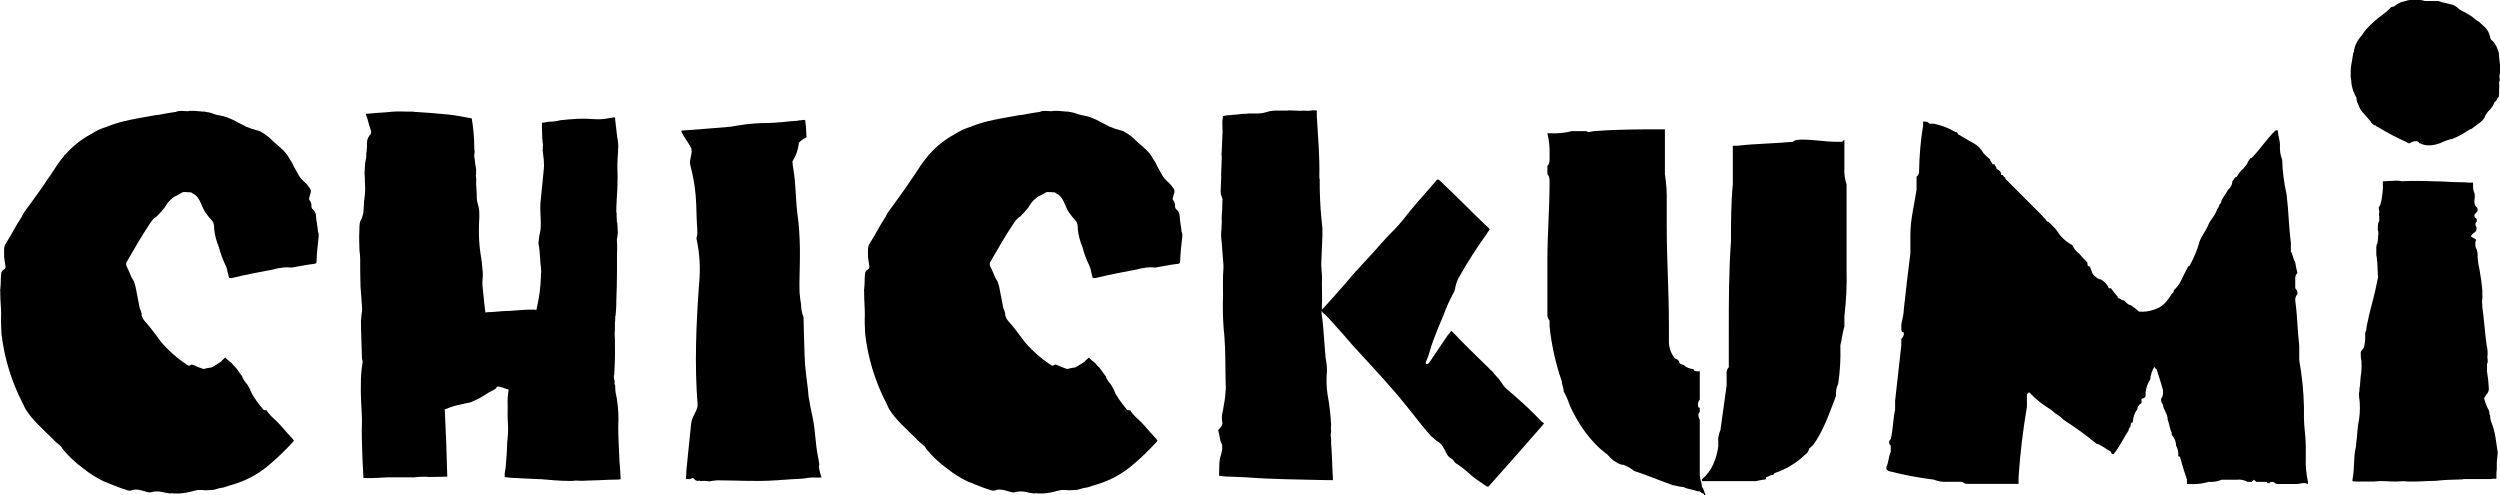
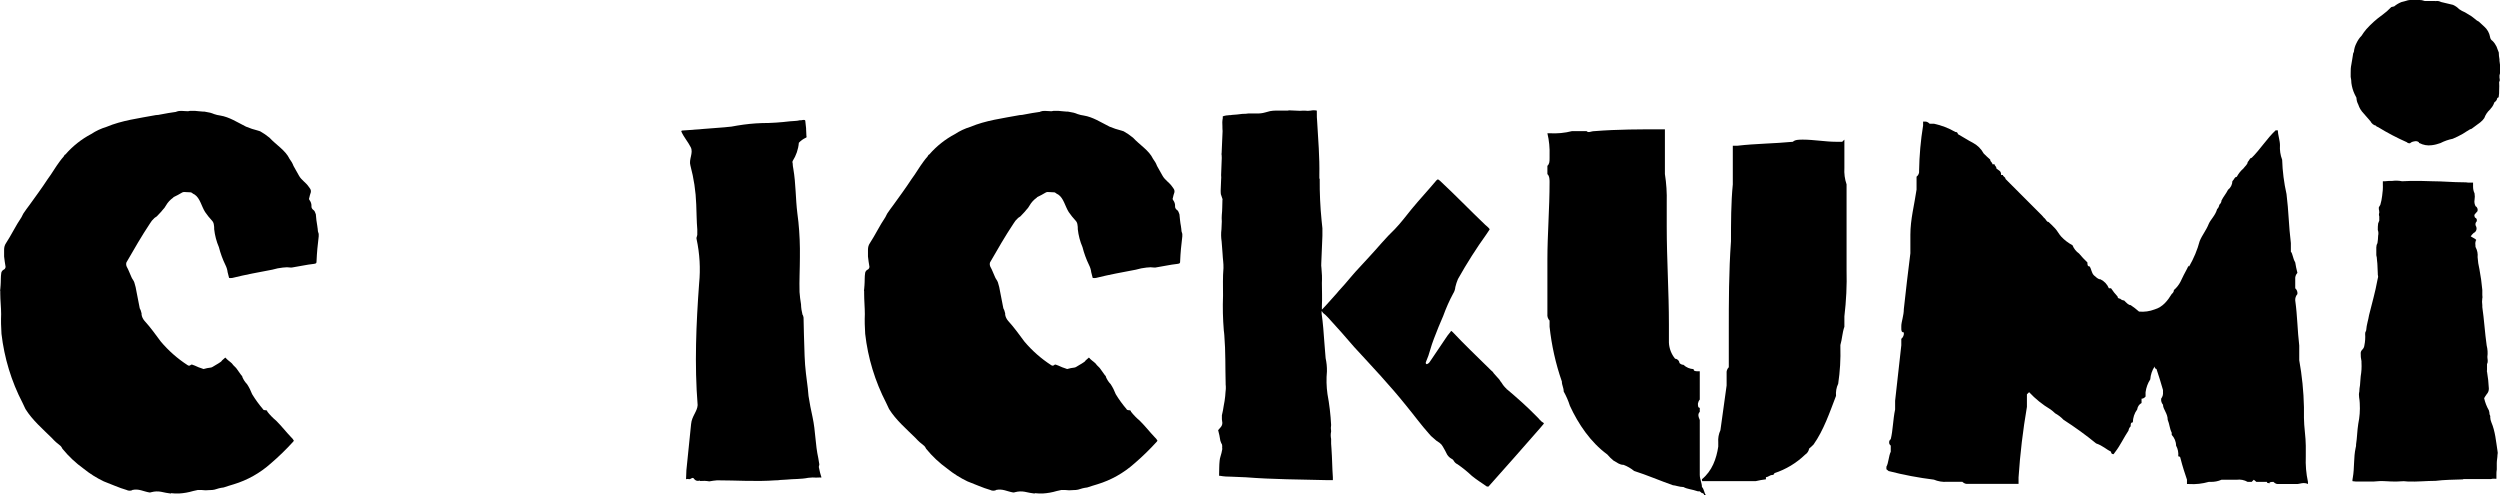
<svg xmlns="http://www.w3.org/2000/svg" width="212" height="42" viewBox="0 0 212 42" fill="none">
  <g clip-path="url(#clip0_1453_1227)">
    <path d="M14.512 41.856C14.223 41.819 13.935 41.768 13.654 41.702C13.388 41.651 13.114 41.666 12.856 41.732C12.797 41.754 12.737 41.768 12.671 41.761C12.146 41.673 11.777 41.425 11.222 41.549C11.222 41.549 11.212 41.559 11.193 41.578C11.037 41.63 10.875 41.622 10.734 41.549C10.091 41.367 9.441 41.061 8.797 40.82C8.191 40.528 7.629 40.178 7.105 39.755C6.425 39.266 5.818 38.697 5.294 38.055C5.257 37.968 5.205 37.888 5.138 37.815C4.872 37.618 4.621 37.392 4.399 37.144C3.63 36.385 2.743 35.626 2.159 34.685L1.915 34.167C0.962 32.337 0.363 30.353 0.126 28.31C0.089 27.756 0.075 27.194 0.097 26.64C0.097 26.064 0.023 25.487 0.023 24.882V24.7C0.023 24.641 -0.007 24.612 0.023 24.547C0.023 24.422 0.052 24.306 0.052 24.182C0.082 23.817 0.052 23.482 0.112 23.117C0.149 22.993 0.237 22.891 0.356 22.847L0.415 22.789C0.444 22.745 0.466 22.694 0.474 22.635C0.415 22.329 0.385 22.03 0.348 21.753V21.177C0.348 20.98 0.393 20.79 0.503 20.63C0.962 19.929 1.331 19.142 1.827 18.412C1.886 18.325 1.915 18.201 1.982 18.106C2.137 17.865 2.351 17.588 2.507 17.376C3.032 16.647 3.549 15.947 4.044 15.188C4.414 14.699 4.687 14.189 5.057 13.7C5.16 13.554 5.279 13.408 5.397 13.277C5.456 13.153 5.486 13.124 5.552 13.095C6.166 12.387 6.905 11.803 7.733 11.366C8.132 11.103 8.568 10.899 9.027 10.76C10.32 10.213 11.762 10.031 13.21 9.761C13.358 9.761 13.499 9.732 13.639 9.703C14.068 9.615 14.497 9.55 14.903 9.491C14.933 9.491 14.963 9.491 14.963 9.462C15.103 9.418 15.243 9.396 15.391 9.404C15.576 9.404 15.731 9.433 15.946 9.433C16.005 9.433 16.034 9.404 16.101 9.404H16.559C16.744 9.433 16.958 9.433 17.202 9.462C17.298 9.462 17.387 9.462 17.476 9.491C17.712 9.52 17.934 9.579 18.156 9.674C18.326 9.732 18.503 9.776 18.681 9.798C19.45 9.922 20.13 10.374 20.861 10.739C21.187 10.877 21.527 10.987 21.874 11.074C21.941 11.089 22 11.111 22.059 11.133C22.34 11.293 22.613 11.475 22.857 11.68C23.412 12.285 24.21 12.745 24.55 13.467C24.691 13.649 24.809 13.853 24.89 14.072C25.016 14.313 25.201 14.619 25.349 14.889C25.563 15.283 25.933 15.465 26.176 15.83L26.265 15.954C26.354 16.056 26.383 16.187 26.354 16.319C26.302 16.465 26.258 16.618 26.228 16.771C26.191 16.844 26.206 16.924 26.258 16.982C26.361 17.121 26.42 17.296 26.413 17.471C26.398 17.588 26.45 17.697 26.539 17.777C26.694 17.865 26.723 18.018 26.783 18.171C26.812 18.507 26.842 18.842 26.908 19.171C26.908 19.258 26.938 19.324 26.938 19.382C26.938 19.535 26.967 19.696 27.026 19.834V20.046C26.938 20.746 26.871 21.439 26.842 22.169C26.842 22.322 26.812 22.351 26.598 22.38C26.014 22.439 25.371 22.592 24.75 22.686H24.624C24.432 22.657 24.232 22.657 24.04 22.686H24.011C23.7 22.716 23.39 22.781 23.087 22.869C21.978 23.08 20.81 23.292 19.701 23.569C19.612 23.584 19.516 23.584 19.427 23.569C19.398 23.416 19.339 23.263 19.302 23.08C19.279 22.869 19.213 22.665 19.117 22.475C18.88 21.986 18.695 21.483 18.562 20.958C18.355 20.476 18.222 19.966 18.163 19.441C18.163 19.309 18.163 19.178 18.134 19.047C18.119 18.923 18.067 18.806 17.979 18.711C17.764 18.485 17.572 18.237 17.395 17.982C17.084 17.493 16.966 16.8 16.5 16.494C16.345 16.435 16.286 16.34 16.19 16.311C16.005 16.311 15.82 16.282 15.606 16.282C15.539 16.282 15.473 16.304 15.421 16.34C15.199 16.472 14.977 16.596 14.741 16.705C14.711 16.734 14.682 16.734 14.682 16.764C14.43 16.939 14.223 17.165 14.068 17.435C13.994 17.573 13.905 17.69 13.794 17.799C13.639 18.011 13.454 18.164 13.299 18.346C13.24 18.405 13.144 18.434 13.085 18.5C12.937 18.631 12.811 18.784 12.715 18.952C12.006 20.017 11.363 21.14 10.719 22.256C10.682 22.38 10.697 22.504 10.749 22.621C10.904 22.891 10.993 23.168 11.148 23.503C11.207 23.657 11.333 23.773 11.392 23.956C11.473 24.211 11.54 24.481 11.577 24.743L11.85 26.144C11.909 26.246 11.954 26.355 11.976 26.472C12.006 26.538 12.013 26.611 12.006 26.684C12.035 26.873 12.124 27.056 12.25 27.202C12.774 27.778 13.203 28.383 13.632 28.959C14.282 29.733 15.051 30.411 15.909 30.965C15.983 31.024 16.086 31.024 16.153 30.965C16.197 30.914 16.278 30.9 16.337 30.936C16.611 31.024 16.796 31.148 17.017 31.206C17.099 31.243 17.18 31.272 17.261 31.294C17.461 31.235 17.668 31.192 17.875 31.17C17.934 31.17 17.964 31.14 18.03 31.111C18.215 30.987 18.459 30.871 18.673 30.717C18.74 30.681 18.792 30.63 18.829 30.564C18.917 30.506 19.013 30.382 19.102 30.323C19.132 30.353 19.191 30.382 19.228 30.448C19.413 30.63 19.657 30.754 19.782 30.965L19.937 31.119C19.997 31.17 20.048 31.235 20.093 31.301L20.462 31.819C20.514 31.848 20.551 31.906 20.551 31.972C20.647 32.198 20.78 32.402 20.95 32.577C21.128 32.847 21.268 33.132 21.379 33.423C21.652 33.876 21.963 34.299 22.303 34.7C22.303 34.729 22.332 34.758 22.362 34.758C22.414 34.78 22.465 34.788 22.517 34.788C22.606 34.788 22.672 34.817 22.672 34.911C22.894 35.189 23.138 35.444 23.412 35.67C23.87 36.122 24.269 36.64 24.676 37.063C24.772 37.151 24.861 37.253 24.92 37.37L24.861 37.457C24.262 38.114 23.626 38.734 22.953 39.31C22.052 40.112 20.98 40.718 19.819 41.068C19.546 41.155 19.294 41.221 18.962 41.338C18.695 41.367 18.444 41.433 18.193 41.52C18.134 41.52 18.067 41.549 18.008 41.549C17.794 41.549 17.609 41.578 17.424 41.578C17.21 41.557 16.995 41.542 16.781 41.549L16.382 41.637C15.99 41.754 15.591 41.826 15.184 41.848C14.955 41.856 14.719 41.848 14.489 41.819L14.512 41.856Z" fill="black" />
-     <path d="M45.838 40.637C44.981 40.608 44.116 40.55 43.258 40.513C43.103 40.484 42.948 40.484 42.8 40.455V40.149C42.874 39.777 42.911 39.405 42.926 39.025C42.985 38.507 42.985 37.96 43.014 37.45C43.081 36.939 43.103 36.421 43.074 35.903C43.014 35.269 43.074 34.627 43.044 34.022C43.044 33.759 43.066 33.496 43.103 33.234L43.133 33.051L43.007 32.993C42.881 32.964 42.756 32.927 42.637 32.869L42.393 32.811C42.349 32.789 42.29 32.774 42.238 32.782C42.186 32.782 42.142 32.803 42.112 32.84C42.083 32.927 42.016 32.993 41.928 33.022C41.588 33.197 41.262 33.387 40.945 33.598C40.612 33.803 40.264 33.97 39.902 34.116C39.806 34.153 39.703 34.175 39.592 34.175L39.252 34.262C38.757 34.35 38.269 34.488 37.803 34.685C37.773 34.7 37.744 34.714 37.714 34.714L37.84 37.508L37.929 40.419C37.929 40.419 36.886 40.448 36.421 40.448C35.992 40.411 35.556 40.426 35.127 40.477C35.097 40.506 35.038 40.477 35.001 40.477H32.909C32.266 40.506 31.586 40.564 30.943 40.535H30.817C30.817 40.535 30.633 37.377 30.692 35.86V35.437C30.662 34.466 30.566 33.496 30.603 32.526C30.603 31.965 30.64 31.41 30.729 30.856C30.758 30.746 30.758 30.63 30.729 30.52C30.729 30.498 30.714 30.477 30.699 30.462C30.669 29.368 30.61 28.244 30.61 27.187C30.64 26.975 30.64 26.764 30.669 26.581C30.714 26.399 30.721 26.217 30.699 26.034C30.669 25.458 30.61 24.882 30.573 24.306C30.544 23.518 30.544 22.759 30.544 21.971C30.544 21.738 30.522 21.505 30.485 21.271C30.485 20.907 30.455 20.542 30.455 20.177C30.455 19.812 30.485 19.477 30.485 19.149C30.485 19.025 30.514 18.901 30.544 18.784C30.603 18.674 30.655 18.565 30.699 18.448C30.773 18.266 30.817 18.069 30.825 17.872C30.825 17.748 30.854 17.602 30.854 17.478V17.391C30.854 17.186 30.876 16.982 30.913 16.785V16.756C30.973 16.326 30.98 15.888 30.943 15.45C30.943 15.195 30.943 14.947 30.913 14.692C30.913 14.509 30.943 14.327 30.943 14.145C30.943 13.97 30.965 13.802 31.002 13.627C31.039 13.481 31.061 13.328 31.061 13.175V13.021C31.061 12.97 31.076 12.919 31.091 12.868C31.091 12.744 31.091 12.62 31.12 12.504V12.197C31.106 11.964 31.172 11.723 31.305 11.526C31.335 11.497 31.364 11.439 31.431 11.373C31.475 11.285 31.483 11.191 31.46 11.103C31.335 10.738 31.246 10.403 31.15 10.038L31.061 9.797C31.039 9.746 31.032 9.695 31.032 9.644H31.187C31.712 9.586 32.229 9.557 32.784 9.52C33.301 9.455 33.826 9.433 34.351 9.462H34.994C35.083 9.484 35.179 9.498 35.267 9.491C36.162 9.549 37.019 9.615 37.914 9.703C38.557 9.761 39.178 9.885 39.821 10.009C39.88 10.009 39.947 10.024 40.006 10.038C40.139 10.848 40.213 11.672 40.22 12.496C40.22 12.598 40.22 12.7 40.25 12.803V12.927C40.205 13.109 40.205 13.291 40.25 13.474C40.279 13.765 40.316 14.065 40.375 14.356V14.721C40.375 14.779 40.346 14.809 40.346 14.845C40.39 15.108 40.398 15.37 40.375 15.633C40.405 16.027 40.434 16.421 40.434 16.814C40.434 16.982 40.464 17.143 40.523 17.303C40.738 17.974 40.612 18.638 40.612 19.309V19.798C40.619 20.527 40.693 21.264 40.826 21.986C40.826 22.059 40.834 22.132 40.856 22.198L40.945 23.226C40.945 23.562 40.885 23.897 40.915 24.255C40.974 24.955 41.159 26.501 41.159 26.501C41.233 26.487 41.299 26.479 41.373 26.472C41.802 26.472 42.231 26.406 42.637 26.384C43.495 26.384 44.36 26.231 45.217 26.26H45.343C45.469 26.297 45.498 26.26 45.498 26.26C45.513 26.158 45.528 26.056 45.557 25.954C45.735 25.159 45.838 24.342 45.868 23.525C45.868 23.365 45.868 23.197 45.897 23.036C45.897 22.912 45.868 22.796 45.868 22.672C45.779 22.037 45.809 21.395 45.683 20.79C45.653 20.673 45.653 20.542 45.683 20.425V20.396C45.698 20.199 45.735 20.009 45.772 19.82C45.801 19.732 45.801 19.637 45.831 19.513C45.919 18.755 45.772 17.967 45.831 17.208L46.104 14.444C46.104 14.32 46.134 14.203 46.134 14.079C46.134 13.714 46.104 13.35 46.045 12.985C46.045 12.919 46.045 12.861 46.016 12.803V12.774C46.045 12.62 46.016 12.467 46.045 12.321C46.045 12.248 46.045 12.175 46.016 12.11C45.956 11.592 45.956 10.41 45.956 10.41L46.171 10.381C46.297 10.381 46.385 10.323 46.511 10.323C46.843 10.323 47.176 10.286 47.494 10.199C47.952 10.14 48.448 10.111 48.943 10.075C49.438 10.053 49.926 10.067 50.421 10.104C50.835 10.133 51.249 10.104 51.648 10.016C51.804 9.987 51.922 9.987 52.048 9.958H52.136C52.158 10.016 52.173 10.075 52.166 10.14C52.255 10.775 52.291 11.417 52.41 12.051C52.439 12.27 52.439 12.496 52.41 12.722V12.905C52.38 13.27 52.351 13.634 52.351 14.028C52.38 14.663 52.38 15.363 52.351 15.998C52.321 16.632 52.262 17.303 52.262 17.967C52.262 17.996 52.291 18.025 52.291 18.091V18.397C52.321 18.55 52.291 18.704 52.321 18.849C52.336 18.864 52.351 18.886 52.351 18.908C52.351 19.119 52.38 19.331 52.38 19.543C52.402 19.725 52.388 19.907 52.351 20.09C52.306 20.25 52.299 20.41 52.321 20.578C52.351 20.972 52.321 21.366 52.321 21.76V23.036C52.321 23.883 52.291 24.736 52.262 25.582C52.262 25.845 52.262 26.107 52.232 26.377C52.232 26.494 52.203 26.618 52.203 26.742C52.203 26.778 52.195 26.808 52.173 26.829C52.173 27.019 52.173 27.216 52.144 27.406V27.982C52.085 28.317 52.173 28.741 52.144 29.076C52.166 29.966 52.144 30.856 52.085 31.746C52.033 31.913 52.048 32.096 52.114 32.264V32.446C52.114 32.519 52.114 32.592 52.144 32.657C52.173 32.687 52.173 32.716 52.173 32.782V32.906C52.181 33.19 52.225 33.474 52.299 33.752C52.432 34.561 52.476 35.386 52.425 36.21C52.425 37.027 52.484 37.851 52.513 38.668C52.513 38.974 52.543 39.273 52.572 39.609C52.602 39.944 52.632 40.637 52.632 40.637C52.58 40.637 52.528 40.652 52.476 40.666C51.892 40.666 51.308 40.696 50.695 40.725C50.384 40.725 50.111 40.754 49.8 40.754C49.512 40.783 49.224 40.783 48.943 40.754H48.788C48.625 40.783 48.462 40.791 48.292 40.783C47.472 40.783 46.644 40.696 45.801 40.63L45.838 40.637Z" fill="black" />
    <path d="M59.367 40.76H59.307C59.152 40.811 58.982 40.76 58.879 40.636C58.79 40.483 58.724 40.512 58.605 40.578C58.546 40.607 58.517 40.636 58.45 40.636C58.361 40.607 58.265 40.607 58.176 40.636C58.176 40.395 58.206 40.147 58.206 39.877L58.605 35.96C58.664 35.289 59.13 34.895 59.16 34.355C58.886 30.927 59.034 27.462 59.285 24.041C59.411 22.787 59.337 21.518 59.071 20.278C59.049 20.198 59.064 20.11 59.1 20.037C59.13 19.957 59.138 19.877 59.13 19.796V19.461C59.071 18.761 59.071 18.031 59.041 17.338C59.004 16.222 58.834 15.113 58.546 14.034C58.391 13.516 58.82 12.969 58.576 12.488C58.332 12.006 57.992 11.641 57.777 11.153V11.123C57.807 11.065 57.837 11.065 57.903 11.065C58.058 11.065 58.176 11.036 58.332 11.036C59.374 10.948 60.394 10.883 61.437 10.795C61.621 10.766 61.806 10.766 62.02 10.737L62.516 10.649C63.211 10.533 63.905 10.46 64.608 10.438C65.406 10.438 66.212 10.38 67.003 10.285C67.158 10.285 67.313 10.255 67.431 10.255C67.55 10.255 67.705 10.226 67.831 10.197H67.956C68.008 10.183 68.06 10.175 68.112 10.168H68.141C68.267 10.168 68.296 10.197 68.296 10.321C68.326 10.504 68.326 10.686 68.356 10.868V10.927C68.356 11.138 68.385 11.32 68.385 11.532C68.415 11.561 68.385 11.59 68.385 11.656C68.356 11.656 68.356 11.685 68.326 11.685C68.104 11.787 67.905 11.933 67.742 12.108C67.698 12.655 67.513 13.188 67.217 13.655C67.188 13.713 67.188 13.779 67.217 13.837C67.217 13.997 67.247 14.165 67.276 14.326C67.491 15.573 67.461 16.842 67.616 18.09L67.705 18.819C67.808 19.818 67.846 20.817 67.831 21.824C67.831 22.794 67.772 23.794 67.801 24.771C67.831 25.107 67.86 25.442 67.927 25.807C67.934 26.106 67.978 26.398 68.052 26.682C68.082 26.718 68.104 26.762 68.112 26.806L68.141 26.93C68.141 27.652 68.2 29.023 68.23 30.176C68.259 31.175 68.415 32.24 68.503 32.941C68.533 33.152 68.533 33.364 68.562 33.575C68.651 34.181 68.777 34.786 68.903 35.362C69.176 36.639 69.117 37.609 69.398 38.885C69.427 39.009 69.427 39.126 69.457 39.25C69.487 39.33 69.487 39.418 69.457 39.491C69.427 39.556 69.427 39.636 69.457 39.702C69.501 39.95 69.568 40.191 69.642 40.432C69.657 40.432 69.671 40.446 69.671 40.461C69.612 40.519 69.583 40.49 69.516 40.49C69.309 40.505 69.102 40.505 68.903 40.49C68.777 40.49 68.659 40.519 68.533 40.519C67.919 40.643 67.306 40.607 66.685 40.672C66.5 40.672 66.345 40.702 66.16 40.702C66.027 40.723 65.894 40.738 65.761 40.731C64.098 40.855 62.471 40.731 60.808 40.731C60.594 40.745 60.372 40.782 60.165 40.818H60.135C59.884 40.774 59.625 40.767 59.367 40.789V40.76Z" fill="black" />
    <path d="M87.753 41.856C87.464 41.819 87.176 41.768 86.895 41.702C86.629 41.651 86.356 41.666 86.097 41.732C86.038 41.754 85.978 41.768 85.912 41.761C85.387 41.673 85.017 41.425 84.463 41.549C84.463 41.549 84.453 41.559 84.434 41.578C84.278 41.63 84.116 41.622 83.975 41.549C83.332 41.367 82.682 41.061 82.038 40.82C81.432 40.528 80.871 40.178 80.346 39.755C79.666 39.266 79.059 38.697 78.535 38.055C78.498 37.968 78.446 37.888 78.379 37.815C78.113 37.618 77.862 37.392 77.64 37.144C76.871 36.385 75.977 35.626 75.393 34.685L75.149 34.167C74.203 32.337 73.597 30.353 73.368 28.31C73.331 27.756 73.316 27.194 73.338 26.64C73.338 26.064 73.279 25.487 73.279 24.882V24.7C73.279 24.641 73.249 24.612 73.279 24.547C73.279 24.422 73.308 24.306 73.308 24.182C73.338 23.817 73.308 23.482 73.368 23.117C73.404 22.993 73.493 22.891 73.611 22.847L73.671 22.789C73.7 22.745 73.722 22.694 73.73 22.635C73.671 22.329 73.641 22.03 73.604 21.753V21.177C73.604 20.98 73.648 20.79 73.759 20.63C74.218 19.929 74.587 19.142 75.082 18.412C75.142 18.325 75.171 18.201 75.238 18.106C75.393 17.865 75.607 17.588 75.763 17.376C76.287 16.647 76.805 15.947 77.3 15.188C77.67 14.699 77.943 14.189 78.313 13.7C78.416 13.554 78.535 13.408 78.653 13.277C78.712 13.153 78.742 13.124 78.808 13.095C79.422 12.387 80.161 11.803 80.989 11.366C81.388 11.103 81.824 10.899 82.282 10.76C83.576 10.213 85.017 10.031 86.466 9.761C86.614 9.761 86.755 9.732 86.895 9.703C87.324 9.615 87.753 9.55 88.159 9.491C88.189 9.491 88.218 9.491 88.218 9.462C88.344 9.418 88.484 9.396 88.618 9.404C88.802 9.404 88.958 9.433 89.172 9.433C89.231 9.433 89.261 9.404 89.327 9.404H89.785C89.97 9.433 90.185 9.433 90.429 9.462C90.525 9.462 90.613 9.462 90.702 9.491C90.939 9.52 91.16 9.579 91.382 9.674C91.552 9.732 91.73 9.776 91.907 9.798C92.676 9.922 93.356 10.374 94.088 10.739C94.413 10.877 94.753 10.987 95.1 11.074C95.167 11.089 95.226 11.111 95.285 11.133C95.566 11.293 95.84 11.475 96.084 11.68C96.638 12.285 97.436 12.745 97.776 13.467C97.917 13.649 98.035 13.853 98.116 14.072C98.242 14.313 98.427 14.619 98.575 14.889C98.789 15.283 99.159 15.465 99.403 15.83L99.491 15.954C99.58 16.056 99.617 16.187 99.588 16.319C99.536 16.465 99.491 16.618 99.462 16.771C99.425 16.844 99.44 16.924 99.491 16.982C99.595 17.121 99.654 17.296 99.647 17.471C99.632 17.588 99.684 17.697 99.772 17.777C99.927 17.865 99.957 18.018 100.016 18.171C100.053 18.507 100.075 18.842 100.142 19.171C100.142 19.258 100.171 19.324 100.171 19.382C100.171 19.535 100.201 19.696 100.26 19.834V20.046C100.171 20.746 100.105 21.439 100.075 22.169C100.075 22.322 100.046 22.351 99.831 22.38C99.248 22.439 98.604 22.592 97.983 22.686H97.858C97.665 22.657 97.466 22.657 97.274 22.686H97.244C96.934 22.716 96.623 22.781 96.32 22.869C95.211 23.08 94.043 23.292 92.934 23.569C92.846 23.584 92.75 23.584 92.661 23.569C92.632 23.416 92.572 23.263 92.535 23.08C92.513 22.869 92.447 22.665 92.351 22.475C92.114 21.986 91.929 21.483 91.796 20.958C91.589 20.476 91.456 19.966 91.397 19.441C91.397 19.309 91.397 19.178 91.367 19.047C91.353 18.923 91.301 18.806 91.212 18.711C90.998 18.485 90.806 18.237 90.628 17.982C90.318 17.493 90.199 16.8 89.734 16.494C89.579 16.435 89.519 16.34 89.423 16.311C89.239 16.311 89.054 16.282 88.839 16.282C88.773 16.282 88.706 16.304 88.654 16.34C88.433 16.472 88.211 16.596 87.974 16.705C87.945 16.734 87.915 16.734 87.915 16.764C87.664 16.939 87.457 17.165 87.302 17.435C87.228 17.573 87.139 17.69 87.028 17.799C86.873 18.011 86.688 18.164 86.533 18.346C86.474 18.405 86.378 18.434 86.319 18.5C86.171 18.631 86.045 18.784 85.949 18.952C85.239 20.017 84.596 21.14 83.953 22.256C83.916 22.38 83.931 22.504 83.983 22.621C84.138 22.891 84.227 23.168 84.382 23.503C84.441 23.657 84.567 23.773 84.626 23.956C84.707 24.211 84.774 24.481 84.811 24.743L85.084 26.144C85.143 26.246 85.188 26.355 85.21 26.472C85.239 26.538 85.247 26.611 85.239 26.684C85.269 26.873 85.358 27.056 85.483 27.202C86.008 27.778 86.437 28.383 86.866 28.959C87.516 29.733 88.285 30.411 89.142 30.965C89.216 31.024 89.32 31.024 89.386 30.965C89.431 30.914 89.512 30.9 89.571 30.936C89.845 31.024 90.029 31.148 90.251 31.206C90.332 31.243 90.414 31.272 90.495 31.294C90.695 31.235 90.902 31.192 91.109 31.17C91.168 31.17 91.197 31.14 91.264 31.111C91.449 30.987 91.693 30.871 91.907 30.717C91.974 30.681 92.025 30.63 92.062 30.564C92.151 30.506 92.247 30.382 92.336 30.323C92.365 30.353 92.424 30.382 92.461 30.448C92.646 30.63 92.89 30.754 93.016 30.965L93.171 31.119C93.23 31.17 93.282 31.235 93.326 31.301L93.696 31.819C93.748 31.848 93.785 31.906 93.785 31.972C93.881 32.198 94.014 32.402 94.184 32.577C94.361 32.847 94.502 33.132 94.613 33.423C94.886 33.876 95.197 34.299 95.537 34.7C95.537 34.729 95.566 34.758 95.596 34.758C95.647 34.78 95.699 34.788 95.751 34.788C95.84 34.788 95.906 34.817 95.906 34.911C96.128 35.189 96.372 35.444 96.645 35.67C97.104 36.122 97.503 36.64 97.909 37.063C98.006 37.151 98.094 37.253 98.153 37.37L98.094 37.457C97.496 38.114 96.86 38.734 96.187 39.31C95.285 40.112 94.213 40.718 93.053 41.068C92.779 41.155 92.528 41.221 92.195 41.338C91.929 41.367 91.678 41.433 91.427 41.52C91.367 41.52 91.301 41.549 91.242 41.549C91.027 41.549 90.843 41.578 90.658 41.578C90.443 41.557 90.229 41.542 90.015 41.549L89.615 41.637C89.224 41.754 88.825 41.826 88.418 41.848C88.189 41.848 87.967 41.848 87.738 41.819L87.753 41.856Z" fill="black" />
    <path d="M126.104 41.269C125.682 40.977 125.231 40.693 124.817 40.357C124.433 39.993 124.026 39.664 123.59 39.365C123.457 39.307 123.354 39.205 123.28 39.081C123.236 38.993 123.162 38.928 123.073 38.891C122.925 38.811 122.807 38.687 122.718 38.548C122.607 38.315 122.481 38.089 122.348 37.863C122.282 37.746 122.193 37.637 122.082 37.556C121.883 37.44 121.705 37.301 121.543 37.141C121.41 37.038 121.291 36.922 121.188 36.791C120.508 36.032 119.902 35.193 119.251 34.405C117.876 32.684 116.339 31.065 114.838 29.431C114.106 28.584 113.367 27.731 112.606 26.914C112.48 26.776 112.339 26.644 112.192 26.535C112.162 26.477 112.125 26.425 112.073 26.374V26.586C112.192 27.41 112.251 28.264 112.31 29.088C112.354 29.511 112.369 29.941 112.413 30.372C112.495 30.744 112.532 31.116 112.524 31.495C112.465 32.13 112.48 32.779 112.569 33.413C112.731 34.281 112.835 35.157 112.879 36.039C112.85 36.207 112.85 36.382 112.879 36.557V36.586C112.835 36.798 112.835 37.017 112.879 37.221C112.872 37.498 112.879 37.768 112.909 38.045C112.968 38.869 112.968 39.657 113.027 40.474V40.715H112.502C110.196 40.656 107.948 40.656 105.65 40.474L104.422 40.423C104.105 40.423 103.787 40.408 103.469 40.35H103.38V40.226C103.395 39.832 103.38 39.468 103.424 39.074C103.432 38.95 103.461 38.833 103.498 38.709C103.565 38.512 103.609 38.308 103.646 38.103V38.016C103.646 37.958 103.624 37.892 103.646 37.834C103.646 37.746 103.624 37.658 103.565 37.586L103.484 37.367C103.439 37.068 103.38 36.769 103.299 36.477L103.528 36.214C103.639 36.083 103.683 35.901 103.639 35.733C103.639 35.675 103.617 35.609 103.617 35.55V35.215C103.683 34.945 103.735 34.675 103.772 34.405C103.831 34.135 103.868 33.865 103.898 33.588C103.898 33.377 103.942 33.194 103.949 32.983C103.957 32.852 103.949 32.72 103.935 32.589V32.502C103.898 31.167 103.935 29.795 103.824 28.453C103.801 28.3 103.809 28.147 103.779 28.023C103.698 27.046 103.676 26.061 103.713 25.076C103.713 24.281 103.683 23.493 103.75 22.735C103.765 22.341 103.691 21.939 103.676 21.546C103.661 21.152 103.609 20.845 103.595 20.481C103.543 20.138 103.535 19.788 103.58 19.445L103.609 18.774C103.595 18.591 103.595 18.409 103.609 18.227C103.654 17.804 103.646 17.41 103.661 16.98C103.683 16.921 103.676 16.848 103.639 16.797C103.609 16.68 103.572 16.571 103.528 16.462C103.528 16.374 103.506 16.279 103.513 16.184L103.55 15.243C103.565 15.112 103.565 14.981 103.55 14.85L103.595 13.668C103.609 13.486 103.609 13.303 103.595 13.121C103.565 13.092 103.595 13.033 103.595 12.968L103.676 11.108C103.676 11.02 103.654 10.925 103.661 10.801V10.714C103.639 10.48 103.646 10.247 103.691 10.021V9.868C103.868 9.802 104.06 9.773 104.245 9.766C104.319 9.766 104.393 9.766 104.467 9.744C104.74 9.722 105.051 9.707 105.361 9.656C105.539 9.656 105.716 9.649 105.886 9.62H106.529C106.788 9.634 107.054 9.605 107.298 9.532L107.705 9.423C107.867 9.393 108.037 9.379 108.2 9.379H109.094C109.168 9.386 109.242 9.379 109.309 9.357L109.989 9.386C110.144 9.401 110.299 9.401 110.447 9.386C110.602 9.379 110.758 9.386 110.905 9.401C110.994 9.401 111.09 9.379 111.149 9.379C111.319 9.342 111.497 9.342 111.667 9.379V9.561C111.667 9.817 111.667 10.072 111.696 10.32C111.785 11.837 111.911 13.34 111.881 14.857V15.127C111.881 15.127 111.911 15.156 111.911 15.185C111.903 16.367 111.955 17.541 112.073 18.715L112.14 19.357V19.999L112.044 22.333C112.029 22.465 112.044 22.596 112.059 22.727C112.103 23.15 112.118 23.581 112.096 24.004C112.096 24.638 112.132 25.309 112.096 25.951V26.258C112.096 26.258 112.739 25.587 112.776 25.521C113.034 25.215 113.293 24.967 113.522 24.675C113.877 24.296 114.232 23.88 114.55 23.5C115.038 22.91 115.577 22.384 116.065 21.83C116.804 21.042 117.484 20.189 118.283 19.43C118.793 18.905 119.251 18.285 119.709 17.724C120.39 16.899 121.129 16.111 121.809 15.294L121.846 15.265C121.905 15.207 121.934 15.207 122.001 15.243L122.119 15.338C123.42 16.549 124.662 17.84 125.963 19.08C126.074 19.168 126.178 19.263 126.274 19.365L126.325 19.452C126.229 19.569 126.163 19.722 126.067 19.839C125.194 21.057 124.389 22.319 123.657 23.625C123.657 23.654 123.627 23.654 123.627 23.683C123.539 23.894 123.465 24.113 123.413 24.339C123.398 24.529 123.339 24.719 123.236 24.879C122.903 25.492 122.622 26.134 122.385 26.79C122.112 27.418 121.838 28.074 121.594 28.73C121.476 29.037 121.373 29.343 121.284 29.657C121.195 29.992 121.077 30.328 120.937 30.649L120.9 30.765C120.9 30.853 120.988 30.919 121.047 30.86C121.107 30.831 121.158 30.795 121.203 30.744C121.254 30.663 121.306 30.583 121.365 30.51C121.764 29.905 122.186 29.299 122.578 28.709C122.703 28.512 122.844 28.322 122.999 28.147C122.999 28.118 123.036 28.088 123.065 28.059L123.184 28.154C124.16 29.19 125.224 30.211 126.259 31.225C126.362 31.334 126.473 31.437 126.584 31.531C126.614 31.561 126.643 31.597 126.643 31.626L127.146 32.188C127.205 32.29 127.272 32.385 127.346 32.472C127.456 32.662 127.597 32.83 127.76 32.976C127.76 33.005 127.782 33.034 127.819 33.034C128.654 33.742 129.482 34.471 130.251 35.259C130.369 35.368 130.472 35.485 130.576 35.602C130.665 35.704 130.768 35.791 130.886 35.857C130.886 35.857 130.916 35.857 130.916 35.886C130.916 35.922 130.909 35.952 130.879 35.974L130.583 36.324C129.164 37.965 127.708 39.584 126.281 41.196L126.185 41.284L126.096 41.233L126.104 41.269Z" fill="black" />
    <path d="M144.325 41.819L144.141 41.666H143.985C143.46 41.484 143.091 41.484 142.758 41.301C142.418 41.301 142.049 41.148 141.864 41.148C140.821 40.783 139.617 40.266 138.574 39.937C138.308 39.719 138.005 39.544 137.68 39.419C137.34 39.419 137.155 39.237 136.822 39.055C136.63 38.902 136.46 38.727 136.297 38.537C134.886 37.508 133.836 35.955 133.126 34.408C132.993 33.985 132.816 33.584 132.601 33.198C132.601 32.862 132.446 32.68 132.446 32.351C131.921 30.849 131.574 29.288 131.404 27.705V27.187C131.263 27.041 131.197 26.837 131.219 26.64V21.994C131.219 19.929 131.404 17.683 131.404 15.436C131.404 15.283 131.404 14.918 131.219 14.765V14.065C131.404 13.883 131.404 13.7 131.404 13.365V13.182C131.426 12.548 131.367 11.92 131.219 11.3H131.404C132.047 11.337 132.69 11.278 133.311 11.118H134.538C134.723 11.3 134.878 11.118 135.248 11.118C137.155 10.965 139.092 10.965 140.999 10.965H141.184V14.758C141.309 15.553 141.361 16.355 141.339 17.158V19.222C141.339 21.986 141.524 24.744 141.524 27.508V29.055C141.546 29.55 141.731 30.032 142.049 30.419C142.248 30.433 142.403 30.586 142.418 30.783C142.522 30.885 142.635 30.936 142.758 30.936C142.987 31.155 143.298 31.287 143.616 31.301C143.616 31.483 143.801 31.483 143.985 31.483H144.141V33.883C144.059 33.978 144.007 34.095 143.985 34.219C143.985 34.401 143.985 34.584 144.141 34.584V34.919C143.985 35.101 143.985 35.255 144.141 35.619V40.266C144.141 40.63 144.325 40.966 144.325 41.294C144.51 41.477 144.51 41.812 144.665 41.994H144.51C144.51 41.892 144.429 41.812 144.333 41.812L144.325 41.819ZM144.325 40.638C145.183 39.937 145.552 38.909 145.708 37.873V37.508C145.678 37.158 145.745 36.801 145.892 36.48C146.077 35.269 146.233 33.898 146.417 32.687V31.659C146.395 31.469 146.462 31.279 146.602 31.141V28.048C146.602 25.619 146.602 23.037 146.787 20.462C146.787 18.916 146.787 17.187 146.942 15.64V12.358H147.327C148.894 12.176 150.461 12.176 152.035 12.023C152.22 11.84 152.56 11.84 152.893 11.84C153.787 11.84 154.83 12.023 155.695 12.023H156.219L156.404 11.84V14.24C156.375 14.714 156.434 15.188 156.589 15.633V22.884C156.626 24.204 156.559 25.517 156.404 26.83V27.712C156.219 28.23 156.219 28.741 156.064 29.259V29.412C156.094 30.455 156.035 31.505 155.879 32.541C155.724 32.862 155.665 33.219 155.695 33.57C155.17 34.934 154.652 36.48 153.787 37.698C153.669 37.815 153.551 37.931 153.418 38.034C153.381 38.245 153.262 38.435 153.078 38.551C152.338 39.266 151.444 39.806 150.461 40.127C150.461 40.28 150.276 40.28 150.276 40.28C150.091 40.28 149.936 40.463 149.751 40.463V40.645C149.463 40.681 149.175 40.733 148.894 40.798H144.34L144.325 40.652V40.638Z" fill="black" />
    <path d="M166.368 40.857H165.104C164.727 40.886 164.343 40.82 163.996 40.674C162.702 40.514 161.416 40.273 160.152 39.945L159.967 39.792V39.58C160.152 39.252 160.152 38.698 160.336 38.304V37.786C160.181 37.676 160.152 37.465 160.262 37.312C160.285 37.282 160.307 37.261 160.336 37.239C160.521 36.509 160.521 35.598 160.706 34.722V33.986L161.231 29.281V28.734C161.393 28.602 161.475 28.391 161.445 28.187C161.231 28.187 161.231 28.004 161.231 27.851V27.64C161.231 27.304 161.445 26.757 161.445 26.21C161.63 24.569 161.785 23.117 162 21.476V19.901C162 18.595 162.34 17.355 162.524 16.078V14.984C162.687 14.86 162.768 14.663 162.739 14.466C162.761 13.182 162.872 11.906 163.079 10.644V10.309H163.264C163.387 10.309 163.51 10.369 163.633 10.491H164.003C164.639 10.63 165.252 10.863 165.814 11.191C165.917 11.177 166.014 11.249 166.028 11.352C166.028 11.352 166.028 11.366 166.028 11.373C166.368 11.556 166.923 11.921 167.292 12.103C167.684 12.307 168.009 12.628 168.216 13.015C168.401 13.197 168.586 13.38 168.771 13.533C168.771 13.744 168.956 13.744 168.956 13.927H169.14C169.14 14.08 169.296 14.08 169.296 14.291C169.51 14.474 169.695 14.474 169.695 14.838H169.85C169.85 14.992 170.065 14.992 170.065 15.174L173.162 18.274L173.317 18.456C173.531 18.609 173.531 18.821 173.716 18.821C173.871 18.974 174.086 19.157 174.271 19.368C174.426 19.521 174.64 19.915 174.795 20.068C175.069 20.36 175.394 20.608 175.749 20.798C175.86 21.082 176.052 21.323 176.303 21.498C176.525 21.768 176.762 22.016 177.013 22.256C177.013 22.439 177.013 22.592 177.198 22.592C177.353 22.804 177.353 23.139 177.568 23.351C177.752 23.504 177.908 23.686 178.122 23.686C178.447 23.847 178.699 24.116 178.832 24.445H179.016C179.179 24.693 179.364 24.926 179.571 25.145C179.571 25.327 179.785 25.327 179.785 25.327C179.874 25.415 179.992 25.473 180.125 25.48C180.34 25.692 180.495 25.874 180.68 25.874C180.931 26.042 181.168 26.224 181.389 26.422C181.84 26.465 182.291 26.4 182.713 26.239C183.422 26.028 183.821 25.48 184.161 24.933C184.285 24.831 184.346 24.72 184.346 24.598C184.575 24.401 184.76 24.168 184.901 23.898C185.085 23.504 185.27 23.139 185.455 22.804C185.729 22.3 185.455 22.592 185.64 22.592C186.032 21.914 186.335 21.192 186.534 20.44C186.749 19.922 187.089 19.529 187.303 18.981C187.458 18.617 187.857 18.281 188.013 17.734C188.116 17.639 188.175 17.508 188.197 17.369C188.321 17.248 188.382 17.126 188.382 17.005C188.567 16.64 188.752 16.458 188.937 16.093C189.166 15.918 189.299 15.648 189.306 15.364C189.491 15.181 189.491 14.999 189.676 14.999C189.816 14.736 190.001 14.495 190.23 14.299C190.386 14.087 190.6 13.934 190.6 13.752C190.785 13.54 190.785 13.387 190.94 13.387C191.679 12.657 192.234 11.746 192.973 11.053H193.158C193.158 11.388 193.342 11.935 193.342 12.3C193.313 12.723 193.372 13.146 193.527 13.547C193.557 14.525 193.682 15.502 193.897 16.458C194.082 17.916 194.082 19.157 194.266 20.615V21.345C194.422 21.498 194.422 21.892 194.636 22.256C194.68 22.556 194.747 22.847 194.821 23.139C194.68 23.285 194.614 23.489 194.636 23.686V24.445C194.777 24.569 194.843 24.751 194.821 24.933C194.688 25.087 194.621 25.284 194.636 25.48C194.821 26.786 194.821 28.026 194.976 29.303V30.55C195.213 31.863 195.346 33.191 195.375 34.525V35.437C195.375 36.166 195.531 37.078 195.531 37.8V38.712C195.501 39.434 195.56 40.157 195.715 40.864V41.046C195.375 40.864 194.976 41.046 194.821 41.046H193.158C193.034 41.046 192.911 40.986 192.788 40.864C192.603 40.864 192.418 40.864 192.418 41.046C192.418 40.864 192.234 41.046 192.234 40.864H191.339L191.125 40.682L190.94 40.864H190.6C190.319 40.703 189.994 40.638 189.676 40.682H188.382C188.094 40.813 187.776 40.871 187.458 40.864H187.303C186.763 41.017 186.202 41.083 185.64 41.046H185.455V40.674C185.27 40.127 185.085 39.58 184.901 38.851C184.901 38.763 184.819 38.69 184.731 38.698C184.731 38.698 184.723 38.698 184.716 38.698C184.745 38.384 184.686 38.063 184.531 37.786C184.531 37.45 184.391 37.122 184.161 36.874V36.692C183.977 36.327 183.977 35.962 183.821 35.598C183.821 35.05 183.422 34.715 183.422 34.321C183.296 34.175 183.245 33.993 183.267 33.803C183.385 33.65 183.444 33.453 183.422 33.256V33.074C183.267 32.527 183.053 31.826 182.868 31.287C182.868 31.287 182.713 31.287 182.713 31.075C182.498 31.403 182.372 31.775 182.343 32.169C182.129 32.498 181.995 32.87 181.944 33.263V33.628C181.84 33.75 181.727 33.81 181.604 33.81V34.175C181.397 34.285 181.264 34.489 181.234 34.722C180.998 35.036 180.872 35.422 180.864 35.816C180.68 35.816 180.68 35.97 180.68 36.152C180.576 36.247 180.517 36.378 180.495 36.517C180.125 37.064 179.785 37.793 179.386 38.304L179.231 38.515C179.088 38.515 179.016 38.445 179.016 38.304C178.676 38.151 178.307 37.786 177.752 37.603C176.873 36.881 175.949 36.218 174.988 35.598C174.781 35.379 174.544 35.196 174.278 35.05C174.152 34.926 174.019 34.817 173.879 34.715C173.206 34.314 172.6 33.825 172.068 33.256L171.883 33.438V34.504C171.543 36.48 171.306 38.479 171.173 40.485V41.032H166.775C166.662 41.032 166.534 40.971 166.391 40.849L166.368 40.857Z" fill="black" />
    <path d="M205.141 12.139L205.111 12.051C204.993 11.971 204.845 11.949 204.712 11.993C204.586 12.008 204.468 12.059 204.372 12.146C204.268 12.161 204.165 12.132 204.098 12.059C203.256 11.687 202.45 11.264 201.666 10.782C201.578 10.753 201.511 10.724 201.481 10.658C201.282 10.614 201.112 10.476 201.023 10.293L200.439 9.622C200.232 9.411 200.07 9.148 199.981 8.864C199.885 8.689 199.833 8.492 199.826 8.288C199.781 8.185 199.729 8.083 199.67 7.981C199.53 7.682 199.441 7.369 199.397 7.04C199.397 6.865 199.375 6.697 199.338 6.522V6.216C199.33 5.961 199.345 5.705 199.397 5.457C199.426 5.217 199.493 4.969 199.523 4.699C199.523 4.589 199.552 4.487 199.611 4.392C199.633 4.137 199.707 3.889 199.826 3.663C199.936 3.43 200.077 3.211 200.262 3.028C200.38 2.839 200.513 2.656 200.661 2.481C201.067 2.029 201.518 1.621 202.014 1.271C202.287 1.074 202.546 0.848 202.782 0.6L203.026 0.541C203.211 0.388 203.418 0.264 203.64 0.176C203.854 0.118 204.01 0.089 204.194 0.023C204.313 0.001 204.438 -0.013 204.564 -0.006H205.118C205.288 -0.006 205.451 0.023 205.614 0.082H206.442C206.501 0.082 206.597 0.111 206.597 0.082C206.737 0.074 206.878 0.103 206.996 0.169L208.009 0.41C208.208 0.497 208.386 0.621 208.534 0.775C208.689 0.884 208.851 0.972 209.029 1.044L209.583 1.38L209.894 1.621C209.982 1.708 210.086 1.781 210.204 1.832L210.663 2.255C210.921 2.481 211.099 2.795 211.158 3.138C211.173 3.276 211.254 3.4 211.372 3.473C211.513 3.612 211.623 3.78 211.712 3.962C211.742 4.086 211.838 4.268 211.897 4.451C211.897 4.648 211.919 4.837 211.956 5.027V5.151C212.008 5.428 212.03 5.713 212.015 5.997C212.023 6.129 212.001 6.267 211.956 6.391V6.573C211.956 6.697 212.015 6.785 211.956 6.909L211.927 6.938C211.941 7.179 211.941 7.427 211.927 7.668C211.927 7.828 211.927 7.996 211.897 8.156C211.897 8.28 211.838 8.28 211.771 8.309C211.749 8.463 211.66 8.594 211.527 8.674C211.476 8.827 211.402 8.966 211.313 9.097C211.224 9.156 211.187 9.28 211.128 9.309C210.921 9.506 210.766 9.739 210.67 10.009C210.574 10.148 210.463 10.272 210.33 10.374L209.591 10.921C209.532 10.95 209.465 10.95 209.435 10.979C209.251 11.103 209.066 11.191 208.851 11.344C208.571 11.504 208.29 11.643 207.994 11.767C207.632 11.84 207.277 11.964 206.952 12.132C206.715 12.219 206.464 12.285 206.212 12.314C205.85 12.365 205.488 12.299 205.17 12.132L205.141 12.139ZM199.486 40.791C199.486 40.696 199.493 40.608 199.515 40.521C199.67 39.675 199.574 38.821 199.759 37.975C199.789 37.88 199.803 37.771 199.796 37.669C199.885 37.122 199.885 36.545 199.981 35.94C200.099 35.371 200.143 34.787 200.107 34.211V34.182C200.107 33.876 199.981 33.547 200.07 33.212C200.07 33.029 200.099 32.847 200.129 32.665C200.158 32.395 200.158 32.147 200.188 31.906C200.254 31.527 200.277 31.14 200.254 30.754V30.63C200.203 30.404 200.18 30.163 200.188 29.93C200.195 29.827 200.24 29.733 200.313 29.66C200.417 29.565 200.484 29.433 200.498 29.295C200.565 28.974 200.587 28.646 200.565 28.325C200.557 28.237 200.58 28.15 200.624 28.084C200.624 28.055 200.654 28.055 200.654 27.997C200.683 27.544 200.838 27.114 200.897 26.72C201.141 25.721 201.422 24.78 201.607 23.744L201.666 23.474C201.651 23.401 201.644 23.335 201.637 23.263V23.175C201.637 22.963 201.607 22.723 201.607 22.504C201.607 22.285 201.548 21.986 201.548 21.804C201.526 21.745 201.518 21.687 201.511 21.621V20.987C201.511 20.863 201.541 20.732 201.607 20.622C201.644 20.41 201.659 20.199 201.666 19.988C201.703 19.827 201.696 19.659 201.637 19.499C201.637 19.316 201.637 19.134 201.666 18.952C201.725 18.828 201.725 18.769 201.762 18.711V18.346C201.725 18.252 201.725 18.142 201.762 18.04C201.762 17.938 201.755 17.836 201.725 17.734V17.58L201.851 17.369C201.925 17.121 201.977 16.866 202.006 16.61C202.058 16.282 202.08 15.947 202.065 15.611V15.37H202.25C202.457 15.348 202.657 15.334 202.864 15.341C203.137 15.305 203.418 15.312 203.692 15.37C203.936 15.37 204.217 15.341 204.46 15.341C205.074 15.341 205.628 15.341 206.272 15.37C207.129 15.37 207.994 15.458 208.888 15.458C209.036 15.458 209.177 15.458 209.317 15.487H209.716V15.822C209.716 16.019 209.753 16.216 209.842 16.399C209.872 16.581 209.872 16.763 209.842 16.946C209.805 17.136 209.842 17.325 209.931 17.493C210.019 17.522 210.056 17.617 210.086 17.675C210.116 17.756 210.116 17.843 210.086 17.916L209.872 18.157C209.827 18.208 209.812 18.281 209.842 18.339C209.842 18.39 209.857 18.434 209.901 18.463C210.027 18.521 210.056 18.616 210.027 18.769C209.923 18.864 209.894 19.003 209.938 19.134C210.064 19.324 210.027 19.572 209.849 19.71C209.761 19.739 209.694 19.834 209.605 19.922C209.605 19.951 209.546 19.98 209.517 20.046C209.546 20.075 209.605 20.075 209.672 20.133L209.886 20.257C209.945 20.316 210.042 20.345 209.945 20.41C209.909 20.527 209.894 20.651 209.916 20.775C209.916 20.834 209.916 20.958 209.945 20.987C210.079 21.242 210.13 21.527 210.101 21.804C210.123 22.154 210.175 22.497 210.256 22.832C210.367 23.416 210.448 23.999 210.5 24.59V25.013C210.5 25.137 210.529 25.225 210.5 25.283C210.47 25.487 210.47 25.692 210.5 25.889V26.042C210.655 27.107 210.714 28.201 210.87 29.295C210.951 29.608 210.973 29.944 210.929 30.265C210.929 30.447 211.017 30.659 210.899 30.87V31.388C210.899 31.447 210.869 31.476 210.899 31.512C210.98 31.986 211.032 32.461 211.054 32.942C211.062 33.124 210.995 33.299 210.87 33.431C210.788 33.54 210.722 33.65 210.655 33.766C210.736 34.131 210.87 34.474 211.054 34.795C211.091 34.904 211.113 35.014 211.113 35.13C211.165 35.211 211.187 35.305 211.173 35.4C211.18 35.539 211.21 35.67 211.261 35.794C211.601 36.582 211.66 37.435 211.786 38.223C211.816 38.34 211.816 38.471 211.786 38.588C211.786 38.799 211.727 39.04 211.727 39.259V39.806C211.705 39.959 211.69 40.112 211.697 40.258V40.594C211.697 40.594 211.697 40.623 211.513 40.594C211.417 40.594 211.328 40.594 211.239 40.623H208.903C208.903 40.623 208.874 40.652 208.844 40.652C208.075 40.681 207.277 40.681 206.538 40.776C205.769 40.776 204.971 40.864 204.202 40.834C204.076 40.834 203.958 40.805 203.832 40.805C203.618 40.805 203.463 40.834 203.248 40.834C202.967 40.834 202.635 40.834 202.295 40.805C201.955 40.783 201.615 40.798 201.282 40.834H199.774L199.5 40.805L199.486 40.791Z" fill="black" />
  </g>
  <defs>
    <clipPath id="clip0_1453_1227">
      <rect width="212" height="42" fill="white" />
    </clipPath>
  </defs>
</svg>